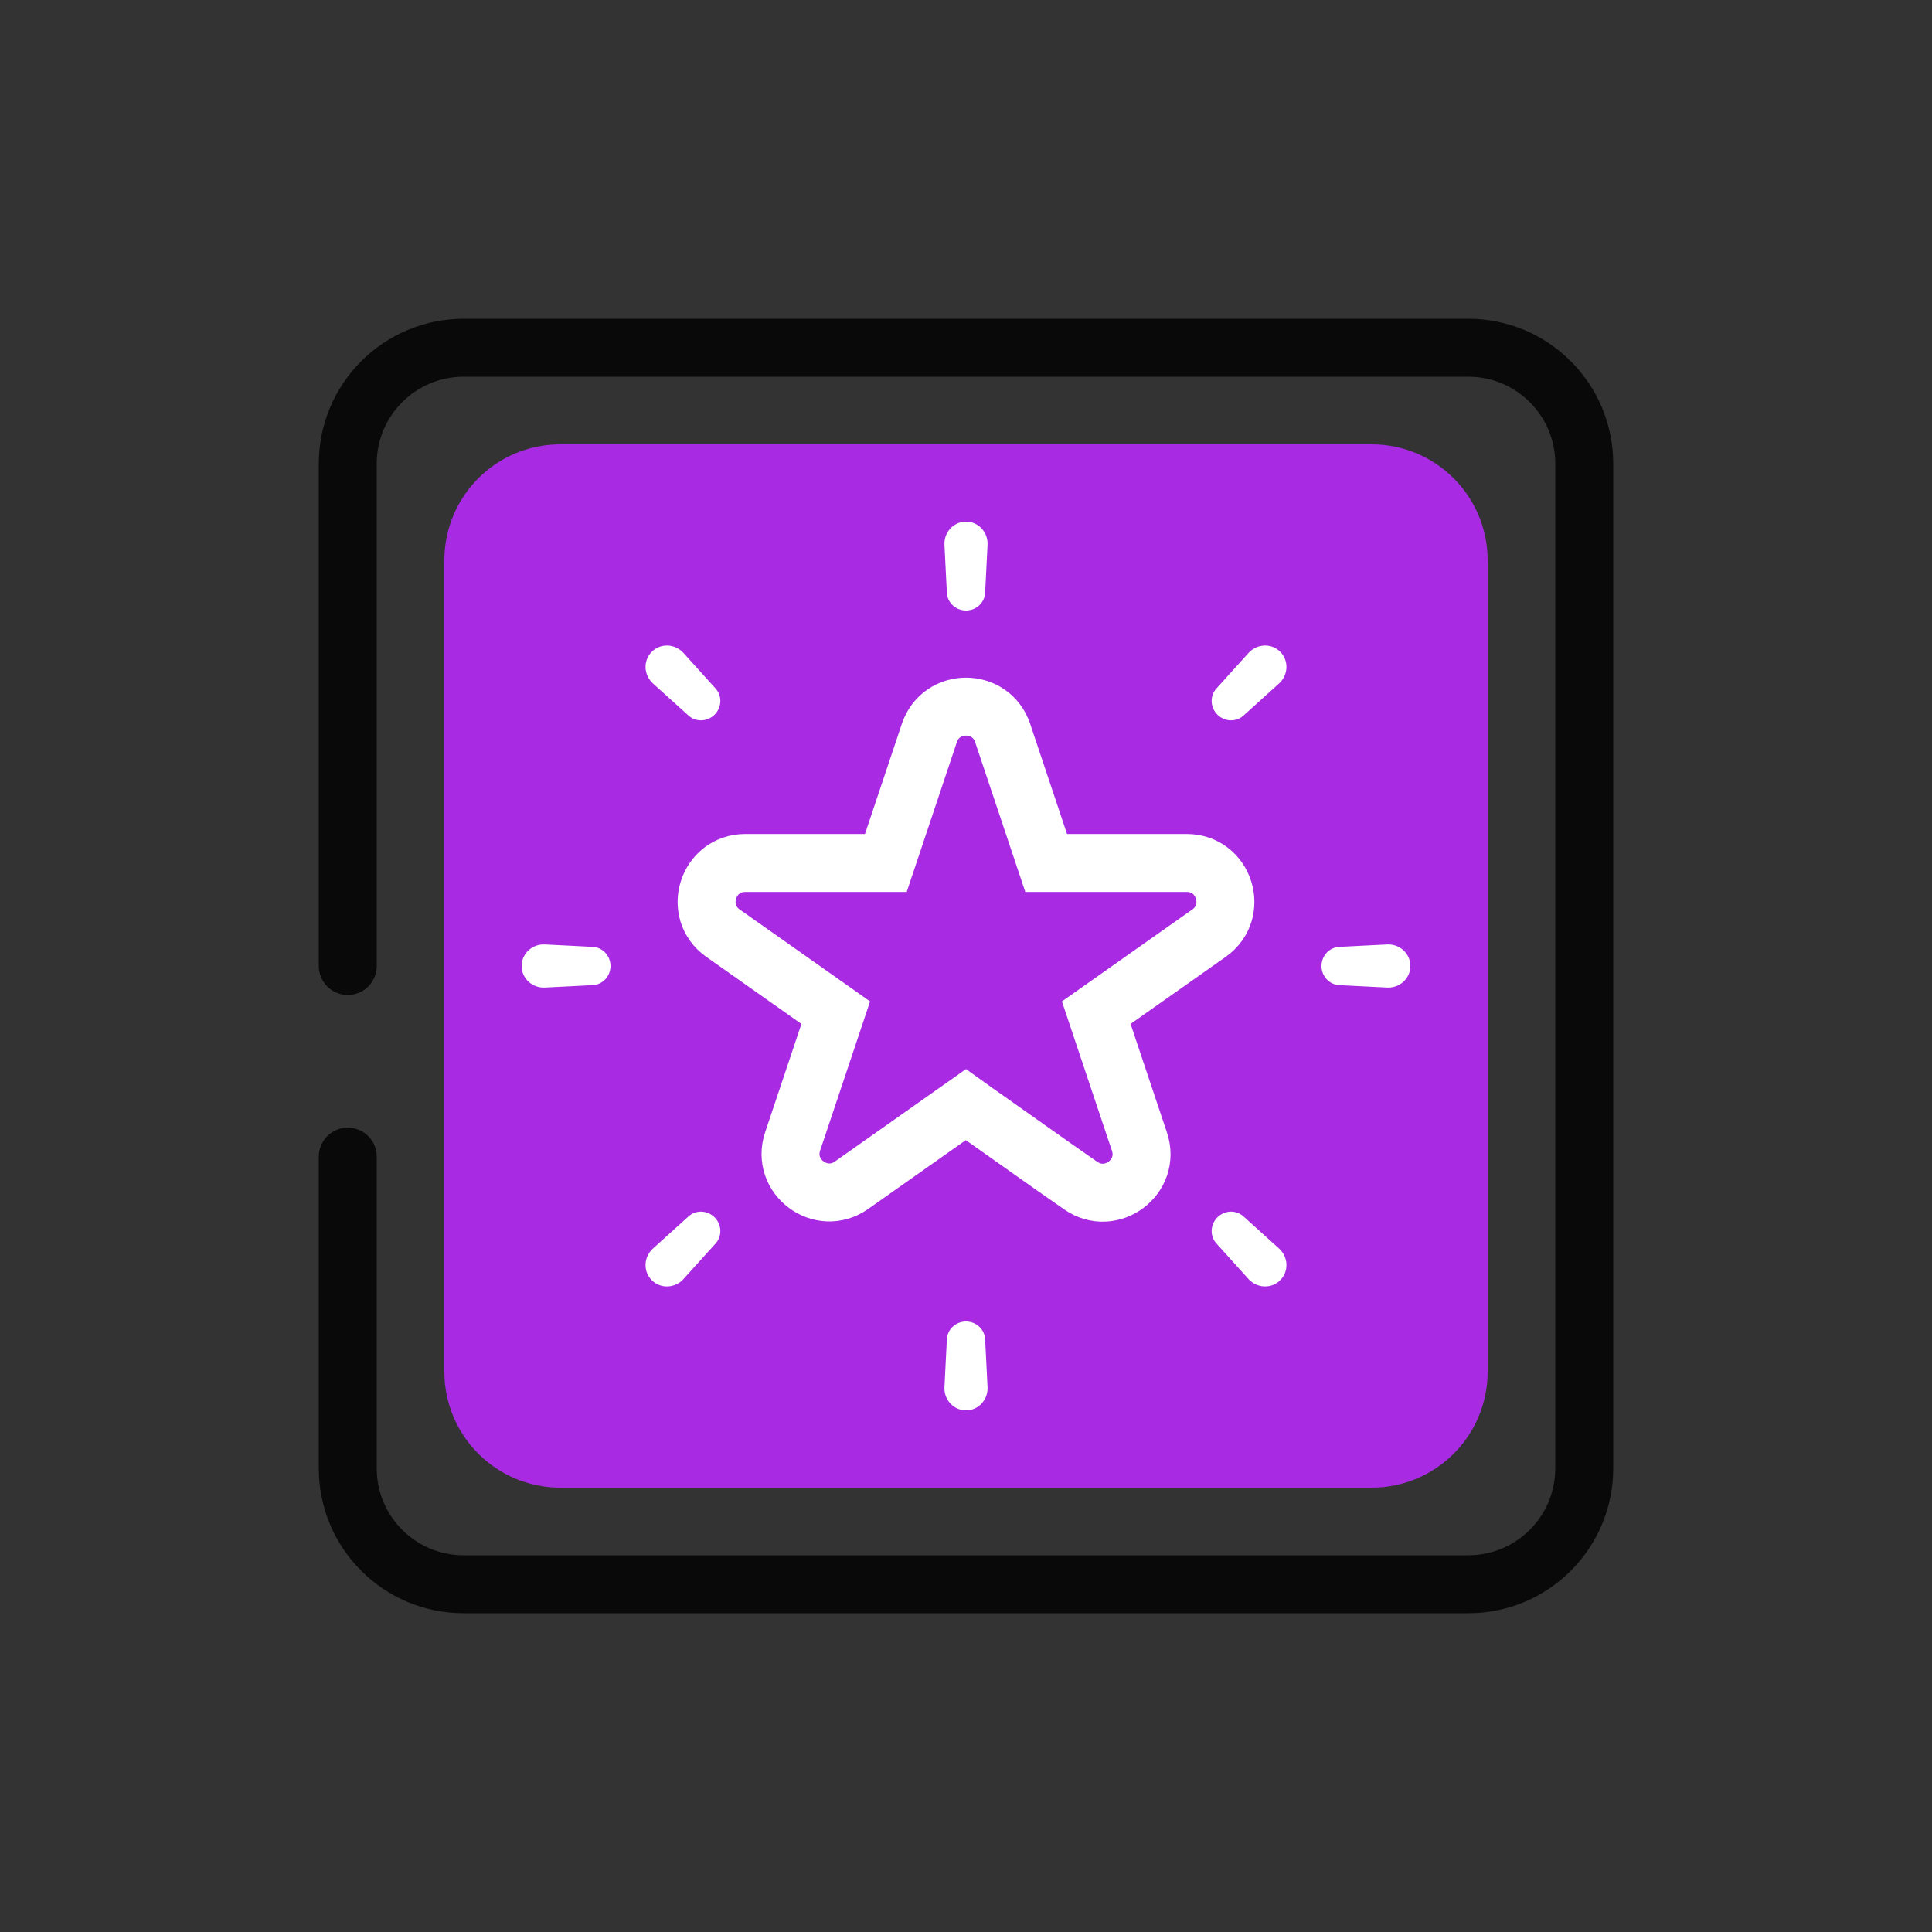
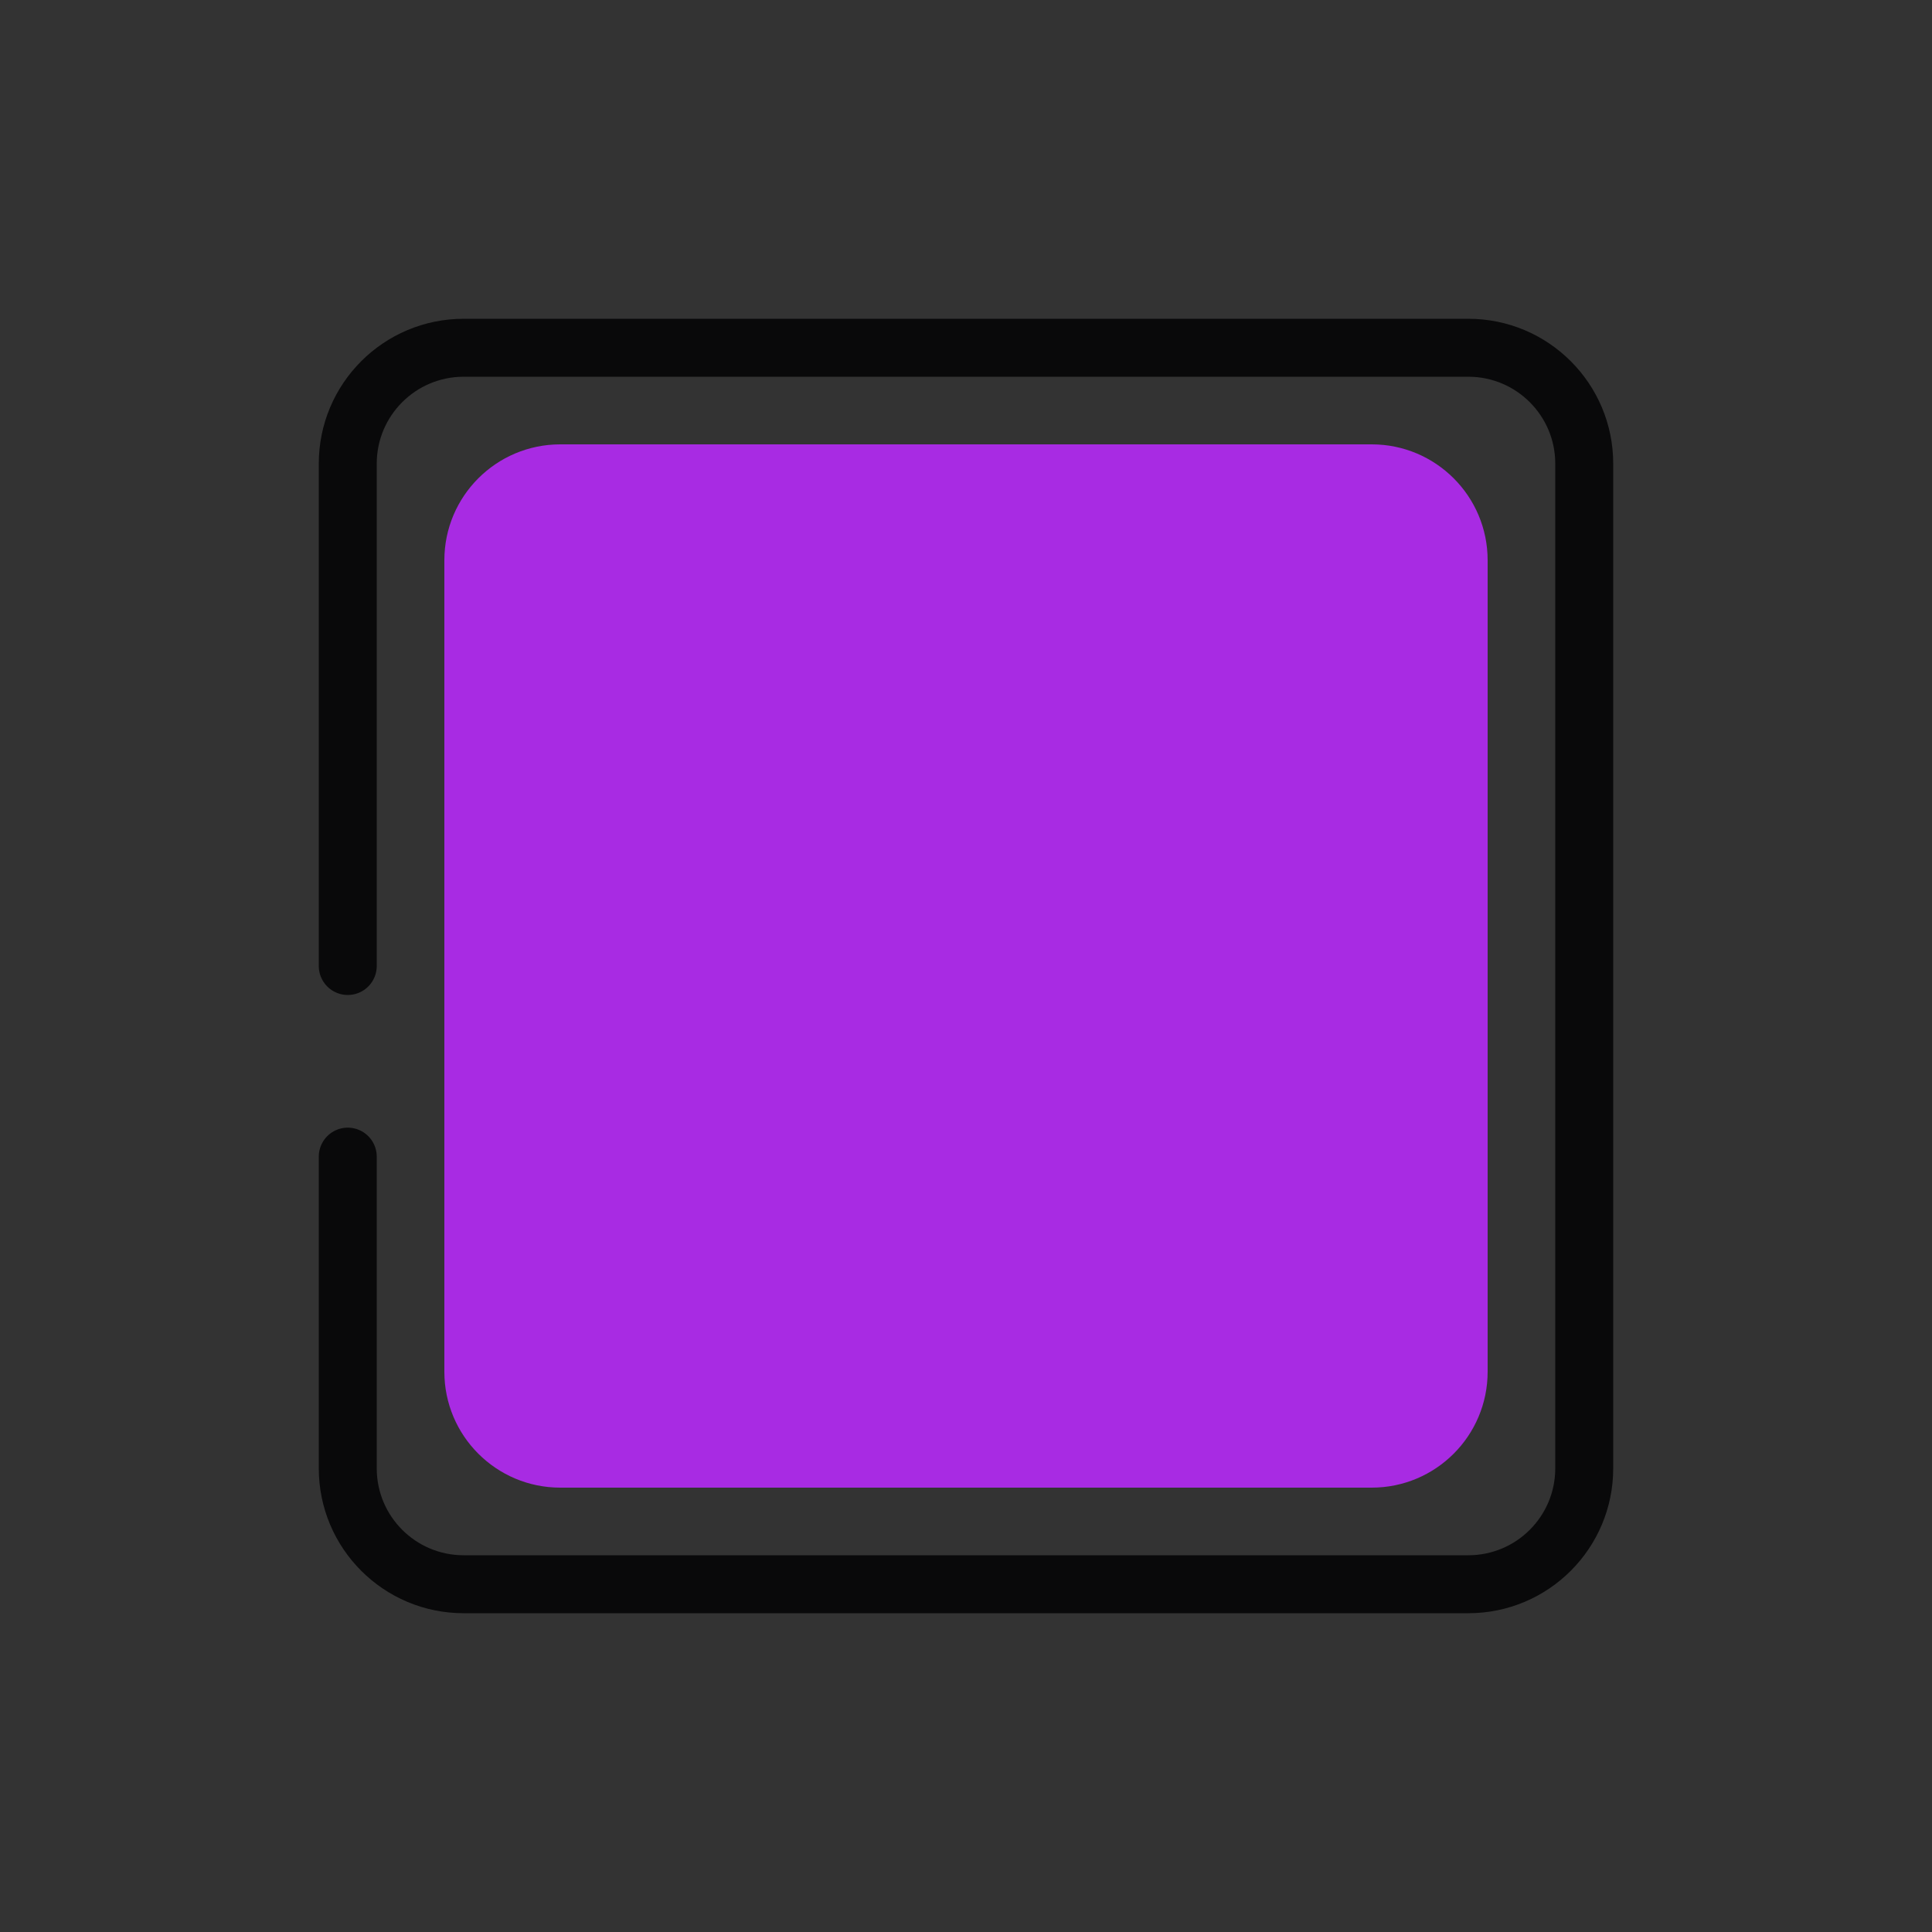
<svg xmlns="http://www.w3.org/2000/svg" width="100" height="100" viewBox="0 0 100 100" fill="none">
  <rect x="0" y="0" width="100" height="100" fill="#333333" stroke="none" />
  <path d="M18 59.867V76C18 79.314 20.686 82 24 82H76C79.314 82 82 79.314 82 76V24C82 20.686 79.314 18 76 18H24C20.686 18 18 20.686 18 24V50" stroke="#09090A" stroke-width="3" stroke-linecap="round" />
  <path d="M71 23H29C25.686 23 23 25.686 23 29V71C23 74.314 25.686 77 29 77H71C74.314 77 77 74.314 77 71V29C77 25.686 74.314 23 71 23Z" fill="#A82BE3" />
-   <path d="M50.481 57.524L50.481 57.524L50.489 57.529L54.551 60.399L54.551 60.399L54.559 60.404L55.936 61.365C57.516 62.468 59.589 60.917 58.977 59.09L58.521 57.729L56.742 52.415L62.576 48.302C64.171 47.177 63.375 44.667 61.423 44.667H54.149L51.897 37.94C51.287 36.12 48.713 36.12 48.103 37.94L45.851 44.667H38.577C36.625 44.667 35.829 47.177 37.424 48.302L43.258 52.415L41.027 59.078C40.414 60.91 42.498 62.46 44.077 61.347L49.993 57.175L50.481 57.524ZM45.623 45.35C45.623 45.349 45.623 45.349 45.623 45.349L45.623 45.35Z" stroke="white" stroke-width="3" stroke-linecap="round" />
-   <path fill-rule="evenodd" clip-rule="evenodd" d="M69.318 50.99C68.798 50.964 68.4 50.521 68.4 50C68.4 49.479 68.798 49.036 69.318 49.01L71.797 48.885C72.445 48.852 73 49.351 73 50C73 50.649 72.445 51.148 71.797 51.115L69.318 50.99ZM63.011 36.989C63.379 37.357 63.973 37.39 64.36 37.041L66.201 35.378C66.683 34.943 66.723 34.196 66.263 33.736C65.804 33.277 65.057 33.317 64.622 33.799L62.959 35.64C62.61 36.027 62.643 36.621 63.011 36.989ZM50 31.6C50.521 31.6 50.964 31.202 50.99 30.682L51.115 28.203C51.148 27.555 50.649 27 50 27C49.351 27 48.852 27.555 48.885 28.203L49.01 30.682C49.036 31.202 49.479 31.6 50 31.6ZM36.989 36.989C37.357 36.621 37.39 36.027 37.041 35.64L35.378 33.799C34.943 33.317 34.196 33.277 33.736 33.736C33.277 34.196 33.317 34.943 33.799 35.378L35.64 37.041C36.027 37.39 36.621 37.357 36.989 36.989ZM30.682 49.01C31.202 49.036 31.6 49.479 31.6 50C31.6 50.521 31.202 50.964 30.682 50.99L28.203 51.115C27.555 51.148 27 50.649 27 50C27 49.351 27.555 48.852 28.203 48.885L30.682 49.01ZM36.989 63.011C36.621 62.643 36.027 62.61 35.64 62.959L33.799 64.622C33.317 65.057 33.277 65.804 33.736 66.263C34.196 66.723 34.943 66.683 35.378 66.201L37.041 64.36C37.39 63.973 37.357 63.379 36.989 63.011ZM50 68.4C49.479 68.4 49.036 68.798 49.01 69.318L48.885 71.797C48.852 72.445 49.351 73 50 73C50.649 73 51.148 72.445 51.115 71.797L50.99 69.318C50.964 68.798 50.521 68.4 50 68.4ZM63.011 63.011C62.643 63.379 62.61 63.973 62.959 64.36L64.622 66.201C65.057 66.683 65.804 66.723 66.263 66.263C66.723 65.804 66.683 65.057 66.201 64.622L64.36 62.959C63.973 62.61 63.379 62.643 63.011 63.011Z" fill="white" />
</svg>